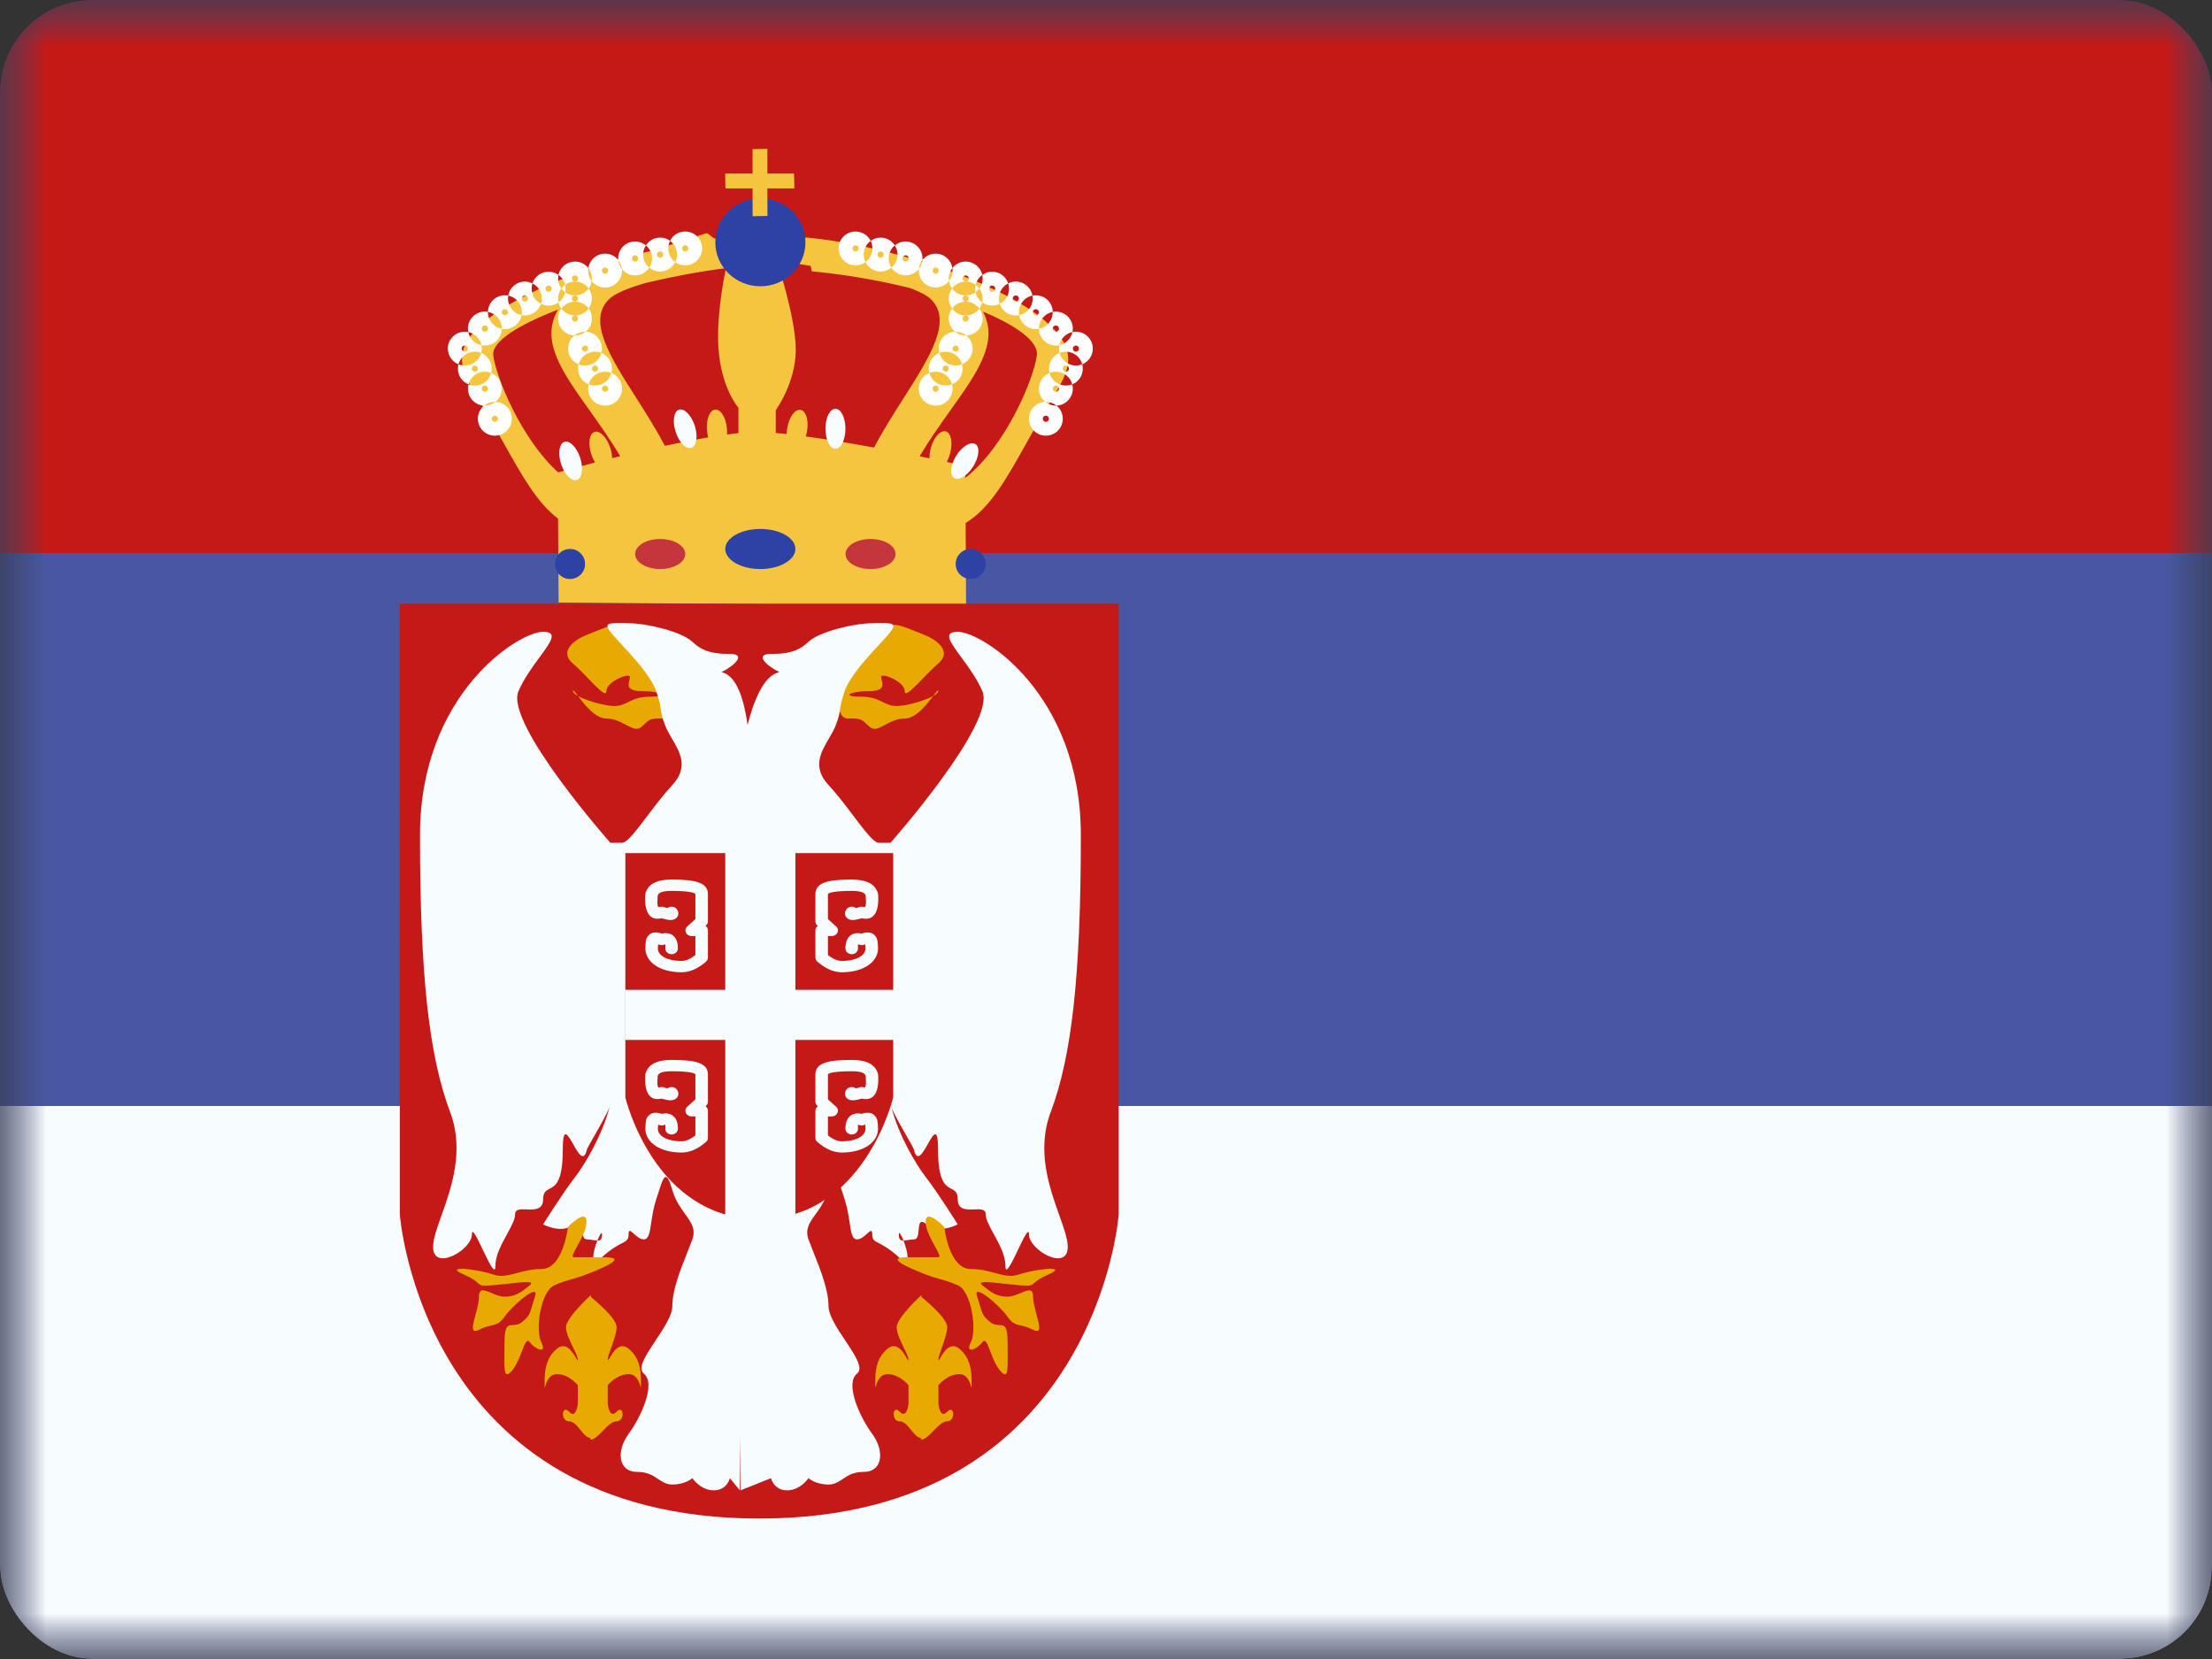
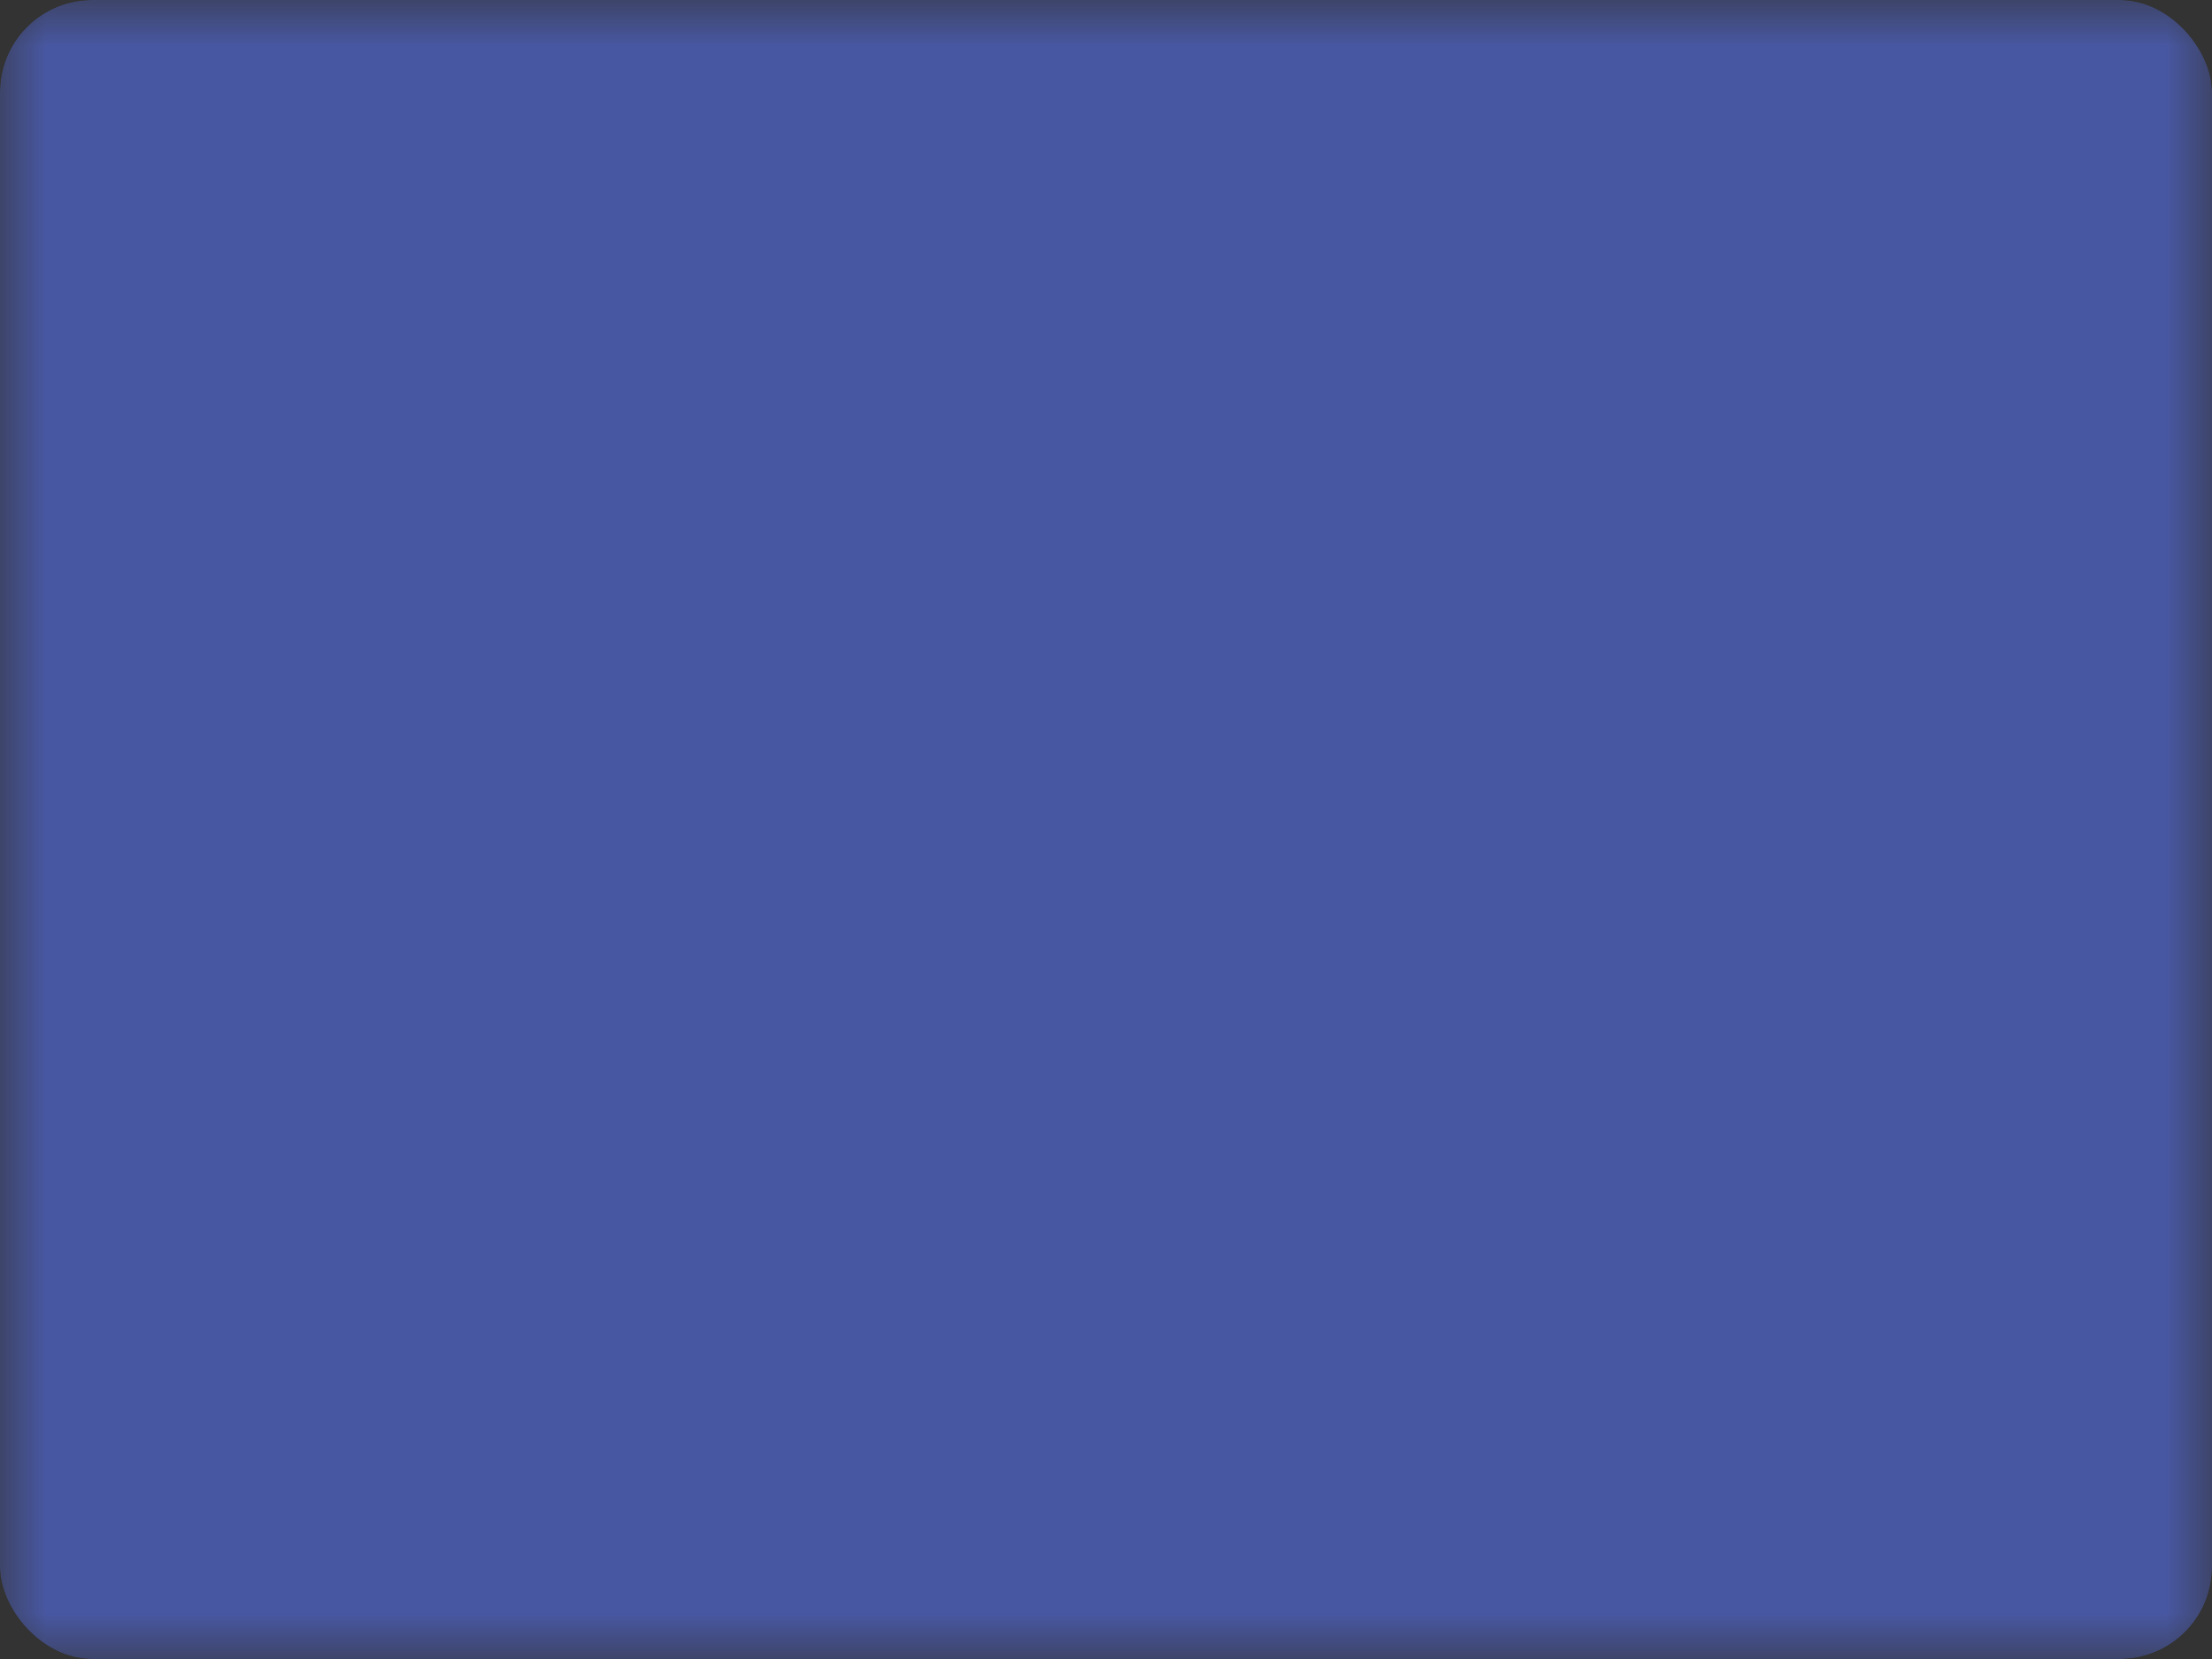
<svg xmlns="http://www.w3.org/2000/svg" width="24" height="18" viewBox="0 0 24 18" fill="none">
  <rect x="0" y="0" width="24" height="18" fill="#333333" stroke="none" />
  <g clip-path="url(#clip0_1231_1068)">
    <mask id="mask0_1231_1068" style="mask-type:luminance" maskUnits="userSpaceOnUse" x="0" y="0" width="24" height="18">
      <rect width="24" height="18" fill="white" />
    </mask>
    <g mask="url(#mask0_1231_1068)">
      <path fill-rule="evenodd" clip-rule="evenodd" d="M0 0V18H24V0H0Z" fill="#4857A1" />
      <mask id="mask1_1231_1068" style="mask-type:luminance" maskUnits="userSpaceOnUse" x="0" y="0" width="24" height="18">
-         <path fill-rule="evenodd" clip-rule="evenodd" d="M0 0V18H24V0H0Z" fill="white" />
-       </mask>
+         </mask>
      <g mask="url(#mask1_1231_1068)">
        <path fill-rule="evenodd" clip-rule="evenodd" d="M0 0V6H24V0H0Z" fill="#C51918" />
        <path fill-rule="evenodd" clip-rule="evenodd" d="M0 12V18H24V12H0Z" fill="#F7FCFF" />
-         <path fill-rule="evenodd" clip-rule="evenodd" d="M8.592 2.852L8.507 2.512C8.579 2.534 8.658 2.557 8.74 2.581L8.74 2.576C9.73 2.666 11.26 3.179 11.545 3.723C11.655 3.933 11.546 4.113 11.402 4.348C11.381 4.383 11.358 4.419 11.336 4.457C11.264 4.579 11.199 4.696 11.137 4.807C10.915 5.204 10.741 5.515 10.477 5.674L10.482 6.575L6.061 6.537L6.055 5.627C5.829 5.457 5.667 5.168 5.465 4.807C5.404 4.696 5.338 4.579 5.266 4.457C5.244 4.419 5.221 4.383 5.2 4.348C5.057 4.113 4.947 3.933 5.057 3.723C5.271 3.314 6.242 2.916 7.131 2.705C7.306 2.643 7.489 2.585 7.67 2.529L7.751 2.588C7.821 2.578 7.889 2.57 7.955 2.564L8.057 2.792H8.417C8.417 2.792 8.634 3.437 8.634 3.795C8.634 4.154 8.417 4.45 8.417 4.45V4.698C8.454 4.701 8.494 4.705 8.535 4.709C8.535 4.688 8.537 4.665 8.542 4.642C8.562 4.524 8.627 4.436 8.686 4.447C8.745 4.457 8.777 4.561 8.756 4.68C8.752 4.699 8.748 4.717 8.742 4.735C8.975 4.766 9.237 4.811 9.484 4.856C9.579 4.673 9.694 4.493 9.804 4.32C10.087 3.875 10.336 3.484 10.104 3.25C10.06 3.206 9.98 3.165 9.877 3.126C9.537 3.042 9.167 2.977 8.807 2.944L8.796 2.885C8.725 2.873 8.656 2.862 8.592 2.852ZM10.272 5.012C10.397 5.038 10.474 5.055 10.474 5.055L10.474 5.184C10.912 4.846 11.222 4.098 11.25 3.853C11.267 3.706 11.033 3.535 10.665 3.381C10.839 3.711 10.607 4.038 10.314 4.449L10.314 4.449C10.204 4.603 10.086 4.769 9.978 4.951L10.085 4.973C10.084 4.939 10.089 4.901 10.099 4.862C10.13 4.746 10.203 4.665 10.261 4.68C10.319 4.696 10.34 4.802 10.309 4.918C10.3 4.953 10.287 4.985 10.272 5.012ZM8.012 4.699V4.424C8.012 4.424 7.824 4.213 7.795 3.775C7.774 3.462 7.839 3.093 7.877 2.909C7.596 2.945 7.3 3 7.014 3.068C6.823 3.122 6.672 3.182 6.604 3.25C6.372 3.484 6.621 3.875 6.905 4.32C7.011 4.487 7.121 4.661 7.214 4.837C7.374 4.803 7.534 4.771 7.684 4.745C7.678 4.722 7.673 4.697 7.671 4.67C7.66 4.551 7.7 4.449 7.76 4.444C7.82 4.439 7.877 4.532 7.887 4.651C7.889 4.673 7.889 4.694 7.888 4.714C7.931 4.708 7.973 4.703 8.012 4.699ZM6.729 4.95C6.621 4.768 6.503 4.602 6.394 4.449C6.095 4.029 5.858 3.696 6.055 3.359C5.625 3.525 5.335 3.706 5.352 3.853C5.378 4.085 5.656 4.765 6.056 5.125C6.084 5.117 6.239 5.074 6.457 5.018C6.441 4.992 6.426 4.961 6.415 4.926C6.378 4.812 6.394 4.704 6.451 4.686C6.508 4.667 6.584 4.745 6.621 4.859C6.634 4.898 6.641 4.937 6.641 4.971L6.729 4.95Z" fill="#F6C540" />
+         <path fill-rule="evenodd" clip-rule="evenodd" d="M8.592 2.852L8.507 2.512C8.579 2.534 8.658 2.557 8.74 2.581L8.74 2.576C9.73 2.666 11.26 3.179 11.545 3.723C11.655 3.933 11.546 4.113 11.402 4.348C11.381 4.383 11.358 4.419 11.336 4.457C11.264 4.579 11.199 4.696 11.137 4.807C10.915 5.204 10.741 5.515 10.477 5.674L10.482 6.575L6.061 6.537L6.055 5.627C5.829 5.457 5.667 5.168 5.465 4.807C5.404 4.696 5.338 4.579 5.266 4.457C5.244 4.419 5.221 4.383 5.2 4.348C5.057 4.113 4.947 3.933 5.057 3.723C5.271 3.314 6.242 2.916 7.131 2.705C7.306 2.643 7.489 2.585 7.67 2.529L7.751 2.588C7.821 2.578 7.889 2.57 7.955 2.564L8.057 2.792H8.417C8.417 2.792 8.634 3.437 8.634 3.795C8.634 4.154 8.417 4.45 8.417 4.45V4.698C8.454 4.701 8.494 4.705 8.535 4.709C8.535 4.688 8.537 4.665 8.542 4.642C8.562 4.524 8.627 4.436 8.686 4.447C8.745 4.457 8.777 4.561 8.756 4.68C8.752 4.699 8.748 4.717 8.742 4.735C8.975 4.766 9.237 4.811 9.484 4.856C9.579 4.673 9.694 4.493 9.804 4.32C10.087 3.875 10.336 3.484 10.104 3.25C10.06 3.206 9.98 3.165 9.877 3.126C9.537 3.042 9.167 2.977 8.807 2.944L8.796 2.885C8.725 2.873 8.656 2.862 8.592 2.852ZM10.272 5.012L10.474 5.184C10.912 4.846 11.222 4.098 11.25 3.853C11.267 3.706 11.033 3.535 10.665 3.381C10.839 3.711 10.607 4.038 10.314 4.449L10.314 4.449C10.204 4.603 10.086 4.769 9.978 4.951L10.085 4.973C10.084 4.939 10.089 4.901 10.099 4.862C10.13 4.746 10.203 4.665 10.261 4.68C10.319 4.696 10.34 4.802 10.309 4.918C10.3 4.953 10.287 4.985 10.272 5.012ZM8.012 4.699V4.424C8.012 4.424 7.824 4.213 7.795 3.775C7.774 3.462 7.839 3.093 7.877 2.909C7.596 2.945 7.3 3 7.014 3.068C6.823 3.122 6.672 3.182 6.604 3.25C6.372 3.484 6.621 3.875 6.905 4.32C7.011 4.487 7.121 4.661 7.214 4.837C7.374 4.803 7.534 4.771 7.684 4.745C7.678 4.722 7.673 4.697 7.671 4.67C7.66 4.551 7.7 4.449 7.76 4.444C7.82 4.439 7.877 4.532 7.887 4.651C7.889 4.673 7.889 4.694 7.888 4.714C7.931 4.708 7.973 4.703 8.012 4.699ZM6.729 4.95C6.621 4.768 6.503 4.602 6.394 4.449C6.095 4.029 5.858 3.696 6.055 3.359C5.625 3.525 5.335 3.706 5.352 3.853C5.378 4.085 5.656 4.765 6.056 5.125C6.084 5.117 6.239 5.074 6.457 5.018C6.441 4.992 6.426 4.961 6.415 4.926C6.378 4.812 6.394 4.704 6.451 4.686C6.508 4.667 6.584 4.745 6.621 4.859C6.634 4.898 6.641 4.937 6.641 4.971L6.729 4.95Z" fill="#F6C540" />
        <path fill-rule="evenodd" clip-rule="evenodd" d="M8.739 2.629C8.739 2.893 8.52 3.106 8.25 3.106C7.98 3.106 7.761 2.893 7.761 2.629C7.761 2.366 7.98 2.152 8.25 2.152C8.52 2.152 8.739 2.366 8.739 2.629ZM8.25 6.174C8.46 6.174 8.63 6.076 8.63 5.956C8.63 5.836 8.46 5.739 8.25 5.739C8.04 5.739 7.869 5.836 7.869 5.956C7.869 6.076 8.04 6.174 8.25 6.174ZM6.348 6.119C6.348 6.209 6.275 6.282 6.185 6.282C6.094 6.282 6.021 6.209 6.021 6.119C6.021 6.029 6.094 5.956 6.185 5.956C6.275 5.956 6.348 6.029 6.348 6.119ZM10.695 6.119C10.695 6.209 10.622 6.282 10.532 6.282C10.442 6.282 10.369 6.209 10.369 6.119C10.369 6.029 10.442 5.956 10.532 5.956C10.622 5.956 10.695 6.029 10.695 6.119Z" fill="#2E42A5" />
        <path fill-rule="evenodd" clip-rule="evenodd" d="M7.435 6.011C7.435 6.101 7.313 6.174 7.163 6.174C7.013 6.174 6.891 6.101 6.891 6.011C6.891 5.921 7.013 5.848 7.163 5.848C7.313 5.848 7.435 5.921 7.435 6.011ZM9.717 6.011C9.717 6.101 9.596 6.174 9.445 6.174C9.295 6.174 9.174 6.101 9.174 6.011C9.174 5.921 9.295 5.848 9.445 5.848C9.596 5.848 9.717 5.921 9.717 6.011Z" fill="#C5363C" />
        <path fill-rule="evenodd" clip-rule="evenodd" d="M9.173 4.652C9.173 4.772 9.125 4.869 9.065 4.869C9.005 4.869 8.956 4.772 8.956 4.652C8.956 4.532 9.005 4.435 9.065 4.435C9.125 4.435 9.173 4.532 9.173 4.652ZM7.538 4.618C7.575 4.733 7.558 4.84 7.501 4.859C7.444 4.877 7.368 4.8 7.331 4.686C7.294 4.571 7.31 4.464 7.367 4.445C7.424 4.427 7.5 4.504 7.538 4.618ZM6.259 5.208C6.316 5.189 6.332 5.082 6.295 4.967C6.258 4.853 6.182 4.776 6.124 4.794C6.067 4.813 6.051 4.92 6.088 5.035C6.125 5.149 6.202 5.226 6.259 5.208ZM10.56 5.06C10.496 5.162 10.403 5.219 10.352 5.187C10.302 5.155 10.312 5.047 10.375 4.945C10.439 4.843 10.532 4.786 10.583 4.818C10.634 4.85 10.623 4.958 10.56 5.06Z" fill="#F7FCFF" />
        <path fill-rule="evenodd" clip-rule="evenodd" d="M7.326 2.844C7.357 2.866 7.394 2.879 7.434 2.879C7.536 2.879 7.618 2.797 7.618 2.695C7.618 2.594 7.536 2.512 7.434 2.512C7.362 2.512 7.3 2.553 7.27 2.613C7.24 2.591 7.202 2.578 7.162 2.578C7.097 2.578 7.04 2.612 7.008 2.662C6.976 2.636 6.935 2.62 6.891 2.62C6.789 2.62 6.707 2.703 6.707 2.804C6.707 2.81 6.707 2.815 6.708 2.821C6.674 2.779 6.623 2.752 6.565 2.752C6.473 2.752 6.397 2.82 6.383 2.908C6.35 2.865 6.297 2.838 6.239 2.838C6.151 2.838 6.077 2.9 6.059 2.983C6.029 2.961 5.992 2.948 5.952 2.948C5.871 2.948 5.801 3.001 5.777 3.075C5.753 3.062 5.725 3.055 5.695 3.055C5.605 3.055 5.529 3.121 5.514 3.207C5.503 3.205 5.49 3.204 5.478 3.204C5.377 3.204 5.296 3.284 5.294 3.384C5.283 3.382 5.272 3.381 5.26 3.381C5.159 3.381 5.077 3.464 5.077 3.565C5.077 3.578 5.078 3.59 5.081 3.603C5.068 3.6 5.056 3.599 5.043 3.599C4.942 3.599 4.859 3.681 4.859 3.782C4.859 3.859 4.907 3.925 4.974 3.953C4.97 3.968 4.968 3.983 4.968 4C4.968 4.077 5.016 4.143 5.083 4.17C5.079 4.185 5.077 4.201 5.077 4.217C5.077 4.316 5.155 4.397 5.253 4.401C5.212 4.434 5.185 4.486 5.185 4.543C5.185 4.645 5.268 4.727 5.369 4.727C5.471 4.727 5.553 4.645 5.553 4.543C5.553 4.444 5.474 4.363 5.376 4.36C5.418 4.326 5.444 4.275 5.444 4.217C5.444 4.14 5.397 4.074 5.329 4.047C5.333 4.032 5.335 4.016 5.335 4C5.335 3.923 5.288 3.857 5.221 3.829C5.225 3.814 5.227 3.799 5.227 3.782C5.227 3.77 5.225 3.757 5.223 3.745C5.235 3.747 5.248 3.749 5.26 3.749C5.361 3.749 5.443 3.668 5.444 3.568C5.455 3.57 5.466 3.571 5.478 3.571C5.568 3.571 5.644 3.505 5.659 3.419C5.671 3.421 5.683 3.423 5.695 3.423C5.777 3.423 5.846 3.37 5.87 3.296C5.895 3.309 5.922 3.316 5.952 3.316C5.992 3.316 6.03 3.303 6.06 3.281C6.066 3.305 6.076 3.328 6.091 3.348C6.068 3.378 6.055 3.416 6.055 3.456C6.055 3.555 6.133 3.636 6.232 3.64C6.19 3.674 6.164 3.725 6.164 3.782C6.164 3.859 6.211 3.925 6.279 3.953C6.275 3.968 6.272 3.983 6.272 4C6.272 4.077 6.32 4.143 6.387 4.17C6.383 4.185 6.381 4.201 6.381 4.217C6.381 4.319 6.463 4.401 6.565 4.401C6.666 4.401 6.749 4.319 6.749 4.217C6.749 4.14 6.701 4.074 6.634 4.047C6.638 4.032 6.64 4.016 6.64 4C6.64 3.923 6.592 3.857 6.525 3.829C6.529 3.814 6.531 3.799 6.531 3.782C6.531 3.683 6.453 3.603 6.355 3.599C6.396 3.565 6.422 3.514 6.422 3.456C6.422 3.416 6.409 3.378 6.387 3.348C6.409 3.317 6.422 3.28 6.422 3.239C6.422 3.198 6.409 3.161 6.387 3.13C6.404 3.107 6.416 3.079 6.42 3.049C6.454 3.092 6.506 3.12 6.565 3.12C6.666 3.12 6.749 3.037 6.749 2.936C6.749 2.93 6.748 2.925 6.748 2.919C6.781 2.961 6.833 2.988 6.891 2.988C6.956 2.988 7.013 2.954 7.045 2.904C7.077 2.93 7.118 2.946 7.162 2.946C7.234 2.946 7.296 2.904 7.326 2.844ZM6.239 3.205C6.3 3.205 6.353 3.176 6.387 3.13C6.353 3.085 6.3 3.055 6.239 3.055C6.198 3.055 6.161 3.068 6.131 3.09C6.121 3.046 6.095 3.008 6.059 2.983C6.056 2.995 6.055 3.008 6.055 3.022C6.055 3.062 6.068 3.1 6.091 3.13C6.068 3.161 6.055 3.198 6.055 3.239C6.055 3.253 6.057 3.267 6.06 3.281C6.096 3.255 6.122 3.216 6.132 3.171C6.162 3.192 6.199 3.205 6.239 3.205ZM6.239 3.205C6.22 3.205 6.205 3.22 6.205 3.239C6.205 3.257 6.22 3.273 6.239 3.273C6.257 3.273 6.272 3.257 6.272 3.239C6.272 3.22 6.257 3.205 6.239 3.205ZM6.132 3.171C6.116 3.159 6.102 3.146 6.091 3.13C6.102 3.115 6.115 3.101 6.131 3.09C6.134 3.104 6.136 3.118 6.136 3.132C6.136 3.145 6.134 3.158 6.132 3.171ZM6.634 4.047C6.612 4.038 6.589 4.033 6.565 4.033C6.48 4.033 6.408 4.091 6.387 4.17C6.408 4.179 6.432 4.183 6.456 4.183C6.541 4.183 6.613 4.125 6.634 4.047ZM6.525 3.829C6.504 3.821 6.48 3.816 6.456 3.816C6.371 3.816 6.299 3.874 6.279 3.953C6.3 3.961 6.323 3.966 6.347 3.966C6.433 3.966 6.504 3.908 6.525 3.829ZM6.355 3.599L6.347 3.599C6.303 3.599 6.263 3.614 6.232 3.64L6.239 3.64C6.283 3.64 6.323 3.625 6.355 3.599ZM6.387 3.348C6.353 3.302 6.3 3.273 6.239 3.273C6.178 3.273 6.124 3.302 6.091 3.348C6.124 3.393 6.178 3.423 6.239 3.423C6.3 3.423 6.353 3.393 6.387 3.348ZM5.376 4.36L5.369 4.36C5.325 4.36 5.285 4.375 5.253 4.401L5.26 4.401C5.304 4.401 5.345 4.385 5.376 4.36ZM5.329 4.047C5.309 4.125 5.237 4.183 5.152 4.183C5.127 4.183 5.104 4.179 5.083 4.17C5.104 4.091 5.175 4.033 5.26 4.033C5.285 4.033 5.308 4.038 5.329 4.047ZM5.221 3.829C5.2 3.908 5.128 3.966 5.043 3.966C5.019 3.966 4.995 3.961 4.974 3.953C4.995 3.874 5.067 3.816 5.152 3.816C5.176 3.816 5.199 3.821 5.221 3.829ZM5.081 3.603C5.095 3.674 5.152 3.73 5.223 3.745C5.208 3.674 5.152 3.617 5.081 3.603ZM5.444 3.568C5.359 3.552 5.294 3.477 5.294 3.387L5.294 3.384C5.38 3.4 5.444 3.475 5.444 3.565L5.444 3.568ZM5.659 3.419C5.575 3.402 5.512 3.328 5.512 3.239C5.512 3.228 5.512 3.217 5.514 3.207C5.598 3.224 5.662 3.298 5.662 3.387C5.662 3.398 5.661 3.409 5.659 3.419ZM5.87 3.296C5.81 3.266 5.768 3.204 5.768 3.132C5.768 3.112 5.771 3.093 5.777 3.075C5.838 3.105 5.879 3.167 5.879 3.239C5.879 3.259 5.876 3.278 5.87 3.296ZM6.42 3.049C6.396 3.018 6.381 2.979 6.381 2.936C6.381 2.927 6.382 2.917 6.383 2.908C6.408 2.939 6.422 2.979 6.422 3.022C6.422 3.031 6.422 3.04 6.42 3.049ZM6.708 2.821C6.711 2.858 6.726 2.892 6.748 2.919C6.744 2.882 6.73 2.848 6.708 2.821ZM7.045 2.904C7.004 2.87 6.978 2.819 6.978 2.762C6.978 2.725 6.989 2.691 7.008 2.662C7.049 2.696 7.075 2.747 7.075 2.804C7.075 2.841 7.064 2.875 7.045 2.904ZM7.326 2.844C7.28 2.811 7.251 2.756 7.251 2.695C7.251 2.666 7.258 2.638 7.27 2.613C7.316 2.647 7.346 2.701 7.346 2.762C7.346 2.791 7.339 2.819 7.326 2.844ZM5.478 3.421C5.496 3.421 5.512 3.406 5.512 3.387C5.512 3.369 5.496 3.354 5.478 3.354C5.459 3.354 5.444 3.369 5.444 3.387C5.444 3.406 5.459 3.421 5.478 3.421ZM5.26 3.599C5.279 3.599 5.294 3.584 5.294 3.565C5.294 3.546 5.279 3.531 5.26 3.531C5.242 3.531 5.227 3.546 5.227 3.565C5.227 3.584 5.242 3.599 5.26 3.599ZM5.043 3.816C5.062 3.816 5.077 3.801 5.077 3.782C5.077 3.764 5.062 3.749 5.043 3.749C5.024 3.749 5.009 3.764 5.009 3.782C5.009 3.801 5.024 3.816 5.043 3.816ZM5.152 4.033C5.17 4.033 5.185 4.018 5.185 4C5.185 3.981 5.17 3.966 5.152 3.966C5.133 3.966 5.118 3.981 5.118 4C5.118 4.018 5.133 4.033 5.152 4.033ZM5.26 4.251C5.279 4.251 5.294 4.236 5.294 4.217C5.294 4.199 5.279 4.183 5.26 4.183C5.242 4.183 5.227 4.199 5.227 4.217C5.227 4.236 5.242 4.251 5.26 4.251ZM5.403 4.543C5.403 4.562 5.388 4.577 5.369 4.577C5.351 4.577 5.335 4.562 5.335 4.543C5.335 4.525 5.351 4.51 5.369 4.51C5.388 4.51 5.403 4.525 5.403 4.543ZM5.695 3.273C5.714 3.273 5.729 3.257 5.729 3.239C5.729 3.22 5.714 3.205 5.695 3.205C5.677 3.205 5.662 3.22 5.662 3.239C5.662 3.257 5.677 3.273 5.695 3.273ZM5.952 3.166C5.971 3.166 5.986 3.151 5.986 3.132C5.986 3.113 5.971 3.098 5.952 3.098C5.933 3.098 5.918 3.113 5.918 3.132C5.918 3.151 5.933 3.166 5.952 3.166ZM6.239 3.055C6.257 3.055 6.272 3.04 6.272 3.022C6.272 3.003 6.257 2.988 6.239 2.988C6.22 2.988 6.205 3.003 6.205 3.022C6.205 3.04 6.22 3.055 6.239 3.055ZM6.565 2.97C6.583 2.97 6.599 2.955 6.599 2.936C6.599 2.917 6.583 2.902 6.565 2.902C6.546 2.902 6.531 2.917 6.531 2.936C6.531 2.955 6.546 2.97 6.565 2.97ZM6.891 2.838C6.91 2.838 6.925 2.823 6.925 2.804C6.925 2.785 6.91 2.77 6.891 2.77C6.872 2.77 6.857 2.785 6.857 2.804C6.857 2.823 6.872 2.838 6.891 2.838ZM7.162 2.796C7.181 2.796 7.196 2.781 7.196 2.762C7.196 2.743 7.181 2.728 7.162 2.728C7.143 2.728 7.128 2.743 7.128 2.762C7.128 2.781 7.143 2.796 7.162 2.796ZM7.434 2.729C7.453 2.729 7.468 2.714 7.468 2.695C7.468 2.677 7.453 2.662 7.434 2.662C7.416 2.662 7.401 2.677 7.401 2.695C7.401 2.714 7.416 2.729 7.434 2.729ZM6.239 3.49C6.257 3.49 6.272 3.475 6.272 3.456C6.272 3.438 6.257 3.423 6.239 3.423C6.22 3.423 6.205 3.438 6.205 3.456C6.205 3.475 6.22 3.49 6.239 3.49ZM6.347 3.816C6.366 3.816 6.381 3.801 6.381 3.782C6.381 3.764 6.366 3.749 6.347 3.749C6.329 3.749 6.314 3.764 6.314 3.782C6.314 3.801 6.329 3.816 6.347 3.816ZM6.456 4.033C6.475 4.033 6.49 4.018 6.49 4C6.49 3.981 6.475 3.966 6.456 3.966C6.438 3.966 6.422 3.981 6.422 4C6.422 4.018 6.438 4.033 6.456 4.033ZM6.565 4.251C6.583 4.251 6.599 4.236 6.599 4.217C6.599 4.199 6.583 4.183 6.565 4.183C6.546 4.183 6.531 4.199 6.531 4.217C6.531 4.236 6.546 4.251 6.565 4.251ZM11.347 4.577C11.366 4.577 11.381 4.562 11.381 4.543C11.381 4.525 11.366 4.51 11.347 4.51C11.329 4.51 11.314 4.525 11.314 4.543C11.314 4.562 11.329 4.577 11.347 4.577ZM11.164 4.543C11.164 4.645 11.246 4.727 11.347 4.727C11.449 4.727 11.531 4.645 11.531 4.543C11.531 4.486 11.505 4.434 11.463 4.401C11.561 4.397 11.64 4.316 11.64 4.217C11.64 4.201 11.638 4.185 11.634 4.17C11.701 4.143 11.748 4.077 11.748 4C11.748 3.983 11.746 3.968 11.742 3.953C11.81 3.925 11.857 3.859 11.857 3.782C11.857 3.681 11.775 3.599 11.674 3.599C11.661 3.599 11.648 3.6 11.636 3.603C11.639 3.59 11.64 3.578 11.64 3.565C11.64 3.464 11.558 3.381 11.456 3.381C11.445 3.381 11.433 3.382 11.422 3.384C11.421 3.284 11.339 3.204 11.239 3.204C11.226 3.204 11.214 3.205 11.202 3.207C11.187 3.121 11.112 3.055 11.021 3.055C10.992 3.055 10.964 3.062 10.939 3.075C10.915 3.001 10.846 2.948 10.765 2.948C10.725 2.948 10.688 2.961 10.658 2.983C10.64 2.9 10.566 2.838 10.478 2.838C10.419 2.838 10.367 2.865 10.333 2.908C10.32 2.82 10.244 2.752 10.152 2.752C10.094 2.752 10.042 2.779 10.009 2.821C10.009 2.815 10.009 2.81 10.009 2.804C10.009 2.703 9.927 2.62 9.826 2.62C9.781 2.62 9.741 2.636 9.709 2.662C9.676 2.612 9.619 2.578 9.555 2.578C9.514 2.578 9.477 2.591 9.447 2.613C9.416 2.553 9.354 2.512 9.282 2.512C9.181 2.512 9.099 2.594 9.099 2.695C9.099 2.797 9.181 2.879 9.282 2.879C9.323 2.879 9.36 2.866 9.39 2.844C9.42 2.904 9.483 2.946 9.555 2.946C9.599 2.946 9.64 2.93 9.671 2.904C9.704 2.954 9.761 2.988 9.826 2.988C9.884 2.988 9.935 2.961 9.969 2.919C9.968 2.925 9.968 2.93 9.968 2.936C9.968 3.037 10.05 3.12 10.152 3.12C10.21 3.12 10.263 3.092 10.296 3.049C10.301 3.079 10.313 3.107 10.33 3.13C10.307 3.161 10.294 3.198 10.294 3.239C10.294 3.28 10.307 3.317 10.33 3.348C10.307 3.378 10.294 3.416 10.294 3.456C10.294 3.514 10.321 3.565 10.362 3.599C10.264 3.603 10.185 3.683 10.185 3.782C10.185 3.799 10.188 3.814 10.191 3.829C10.124 3.857 10.077 3.923 10.077 4C10.077 4.016 10.079 4.032 10.083 4.047C10.015 4.074 9.968 4.14 9.968 4.217C9.968 4.319 10.05 4.401 10.152 4.401C10.253 4.401 10.335 4.319 10.335 4.217C10.335 4.201 10.333 4.185 10.329 4.17C10.397 4.143 10.444 4.077 10.444 4C10.444 3.983 10.442 3.968 10.438 3.953C10.505 3.925 10.553 3.859 10.553 3.782C10.553 3.725 10.526 3.674 10.485 3.64C10.583 3.636 10.662 3.555 10.662 3.456C10.662 3.416 10.648 3.378 10.626 3.348C10.64 3.328 10.651 3.305 10.657 3.281C10.687 3.303 10.724 3.316 10.765 3.316C10.794 3.316 10.822 3.309 10.847 3.296C10.871 3.37 10.94 3.423 11.021 3.423C11.034 3.423 11.046 3.421 11.058 3.419C11.073 3.505 11.148 3.571 11.239 3.571C11.25 3.571 11.261 3.57 11.272 3.568C11.274 3.668 11.356 3.749 11.456 3.749C11.469 3.749 11.482 3.747 11.494 3.745C11.491 3.757 11.49 3.77 11.49 3.782C11.49 3.799 11.492 3.814 11.496 3.829C11.429 3.857 11.381 3.923 11.381 4C11.381 4.016 11.383 4.032 11.387 4.047C11.32 4.074 11.272 4.14 11.272 4.217C11.272 4.275 11.299 4.326 11.34 4.36C11.242 4.363 11.164 4.444 11.164 4.543ZM10.585 3.171C10.595 3.216 10.621 3.255 10.657 3.281C10.66 3.267 10.662 3.253 10.662 3.239C10.662 3.198 10.648 3.161 10.626 3.13C10.648 3.1 10.662 3.062 10.662 3.022C10.662 3.008 10.66 2.995 10.658 2.983C10.622 3.008 10.596 3.046 10.586 3.09C10.555 3.068 10.518 3.055 10.478 3.055C10.417 3.055 10.363 3.085 10.33 3.13C10.363 3.176 10.417 3.205 10.478 3.205C10.459 3.205 10.444 3.22 10.444 3.239C10.444 3.257 10.459 3.273 10.478 3.273C10.496 3.273 10.511 3.257 10.511 3.239C10.511 3.22 10.496 3.205 10.478 3.205C10.518 3.205 10.555 3.192 10.585 3.171ZM10.585 3.171C10.601 3.159 10.614 3.146 10.626 3.13C10.615 3.115 10.601 3.101 10.586 3.09C10.583 3.104 10.581 3.118 10.581 3.132C10.581 3.145 10.582 3.158 10.585 3.171ZM10.329 4.17C10.309 4.091 10.237 4.033 10.152 4.033C10.127 4.033 10.104 4.038 10.083 4.047C10.104 4.125 10.175 4.183 10.261 4.183C10.285 4.183 10.308 4.179 10.329 4.17ZM10.438 3.953C10.417 3.874 10.346 3.816 10.261 3.816C10.236 3.816 10.213 3.821 10.191 3.829C10.212 3.908 10.284 3.966 10.369 3.966C10.393 3.966 10.417 3.961 10.438 3.953ZM10.485 3.64C10.453 3.614 10.413 3.599 10.369 3.599L10.362 3.599C10.394 3.625 10.434 3.64 10.478 3.64L10.485 3.64ZM10.626 3.348C10.592 3.302 10.539 3.273 10.478 3.273C10.417 3.273 10.363 3.302 10.33 3.348C10.363 3.393 10.417 3.423 10.478 3.423C10.539 3.423 10.592 3.393 10.626 3.348ZM9.39 2.844C9.436 2.811 9.466 2.756 9.466 2.695C9.466 2.666 9.459 2.638 9.447 2.613C9.401 2.647 9.371 2.701 9.371 2.762C9.371 2.791 9.378 2.819 9.39 2.844ZM9.671 2.904C9.712 2.87 9.738 2.819 9.738 2.762C9.738 2.725 9.727 2.691 9.709 2.662C9.668 2.696 9.642 2.747 9.642 2.804C9.642 2.841 9.653 2.875 9.671 2.904ZM10.009 2.821C10.005 2.858 9.991 2.892 9.969 2.919C9.972 2.882 9.987 2.848 10.009 2.821ZM10.296 3.049C10.321 3.018 10.335 2.979 10.335 2.936C10.335 2.927 10.335 2.917 10.333 2.908C10.309 2.939 10.294 2.979 10.294 3.022C10.294 3.031 10.295 3.04 10.296 3.049ZM10.847 3.296C10.907 3.266 10.948 3.204 10.948 3.132C10.948 3.112 10.945 3.093 10.939 3.075C10.879 3.105 10.838 3.167 10.838 3.239C10.838 3.259 10.841 3.278 10.847 3.296ZM11.058 3.419C11.142 3.402 11.205 3.328 11.205 3.239C11.205 3.228 11.204 3.217 11.202 3.207C11.118 3.224 11.055 3.298 11.055 3.387C11.055 3.398 11.056 3.409 11.058 3.419ZM11.494 3.745C11.565 3.73 11.621 3.674 11.636 3.603C11.565 3.617 11.508 3.674 11.494 3.745ZM11.422 3.384L11.422 3.387C11.422 3.477 11.358 3.552 11.272 3.568L11.272 3.565C11.272 3.475 11.337 3.4 11.422 3.384ZM11.496 3.829C11.517 3.821 11.54 3.816 11.565 3.816C11.65 3.816 11.722 3.874 11.742 3.953C11.721 3.961 11.698 3.966 11.674 3.966C11.588 3.966 11.517 3.908 11.496 3.829ZM11.387 4.047C11.409 4.038 11.432 4.033 11.456 4.033C11.541 4.033 11.613 4.091 11.634 4.17C11.612 4.179 11.589 4.183 11.565 4.183C11.48 4.183 11.408 4.125 11.387 4.047ZM11.456 4.401C11.412 4.401 11.372 4.385 11.34 4.36L11.347 4.36C11.391 4.36 11.432 4.375 11.463 4.401L11.456 4.401ZM11.456 4.251C11.475 4.251 11.49 4.236 11.49 4.217C11.49 4.199 11.475 4.183 11.456 4.183C11.438 4.183 11.422 4.199 11.422 4.217C11.422 4.236 11.438 4.251 11.456 4.251ZM11.565 4.033C11.583 4.033 11.598 4.018 11.598 4C11.598 3.981 11.583 3.966 11.565 3.966C11.546 3.966 11.531 3.981 11.531 4C11.531 4.018 11.546 4.033 11.565 4.033ZM11.674 3.816C11.692 3.816 11.707 3.801 11.707 3.782C11.707 3.764 11.692 3.749 11.674 3.749C11.655 3.749 11.64 3.764 11.64 3.782C11.64 3.801 11.655 3.816 11.674 3.816ZM11.456 3.599C11.475 3.599 11.49 3.584 11.49 3.565C11.49 3.546 11.475 3.531 11.456 3.531C11.438 3.531 11.422 3.546 11.422 3.565C11.422 3.584 11.438 3.599 11.456 3.599ZM11.239 3.421C11.257 3.421 11.272 3.406 11.272 3.387C11.272 3.369 11.257 3.354 11.239 3.354C11.22 3.354 11.205 3.369 11.205 3.387C11.205 3.406 11.22 3.421 11.239 3.421ZM11.021 3.273C11.04 3.273 11.055 3.257 11.055 3.239C11.055 3.22 11.04 3.205 11.021 3.205C11.003 3.205 10.988 3.22 10.988 3.239C10.988 3.257 11.003 3.273 11.021 3.273ZM10.765 3.166C10.783 3.166 10.798 3.151 10.798 3.132C10.798 3.113 10.783 3.098 10.765 3.098C10.746 3.098 10.731 3.113 10.731 3.132C10.731 3.151 10.746 3.166 10.765 3.166ZM10.478 3.055C10.496 3.055 10.511 3.04 10.511 3.022C10.511 3.003 10.496 2.988 10.478 2.988C10.459 2.988 10.444 3.003 10.444 3.022C10.444 3.04 10.459 3.055 10.478 3.055ZM10.152 2.97C10.17 2.97 10.185 2.955 10.185 2.936C10.185 2.917 10.17 2.902 10.152 2.902C10.133 2.902 10.118 2.917 10.118 2.936C10.118 2.955 10.133 2.97 10.152 2.97ZM9.826 2.838C9.844 2.838 9.859 2.823 9.859 2.804C9.859 2.785 9.844 2.77 9.826 2.77C9.807 2.77 9.792 2.785 9.792 2.804C9.792 2.823 9.807 2.838 9.826 2.838ZM9.555 2.796C9.573 2.796 9.588 2.781 9.588 2.762C9.588 2.743 9.573 2.728 9.555 2.728C9.536 2.728 9.521 2.743 9.521 2.762C9.521 2.781 9.536 2.796 9.555 2.796ZM9.282 2.729C9.301 2.729 9.316 2.714 9.316 2.695C9.316 2.677 9.301 2.662 9.282 2.662C9.264 2.662 9.249 2.677 9.249 2.695C9.249 2.714 9.264 2.729 9.282 2.729ZM10.478 3.49C10.496 3.49 10.511 3.475 10.511 3.456C10.511 3.438 10.496 3.423 10.478 3.423C10.459 3.423 10.444 3.438 10.444 3.456C10.444 3.475 10.459 3.49 10.478 3.49ZM10.369 3.816C10.388 3.816 10.403 3.801 10.403 3.782C10.403 3.764 10.388 3.749 10.369 3.749C10.351 3.749 10.335 3.764 10.335 3.782C10.335 3.801 10.351 3.816 10.369 3.816ZM10.261 4.033C10.279 4.033 10.294 4.018 10.294 4C10.294 3.981 10.279 3.966 10.261 3.966C10.242 3.966 10.227 3.981 10.227 4C10.227 4.018 10.242 4.033 10.261 4.033ZM10.152 4.251C10.17 4.251 10.185 4.236 10.185 4.217C10.185 4.199 10.17 4.183 10.152 4.183C10.133 4.183 10.118 4.199 10.118 4.217C10.118 4.236 10.133 4.251 10.152 4.251Z" fill="white" />
        <path fill-rule="evenodd" clip-rule="evenodd" d="M8.326 1.615L8.165 1.618L8.165 1.883L7.868 1.883L7.871 2.044L8.165 2.044L8.166 2.346L8.327 2.343L8.326 2.044L8.619 2.044L8.615 1.883L8.326 1.883L8.326 1.615Z" fill="#F6C540" />
        <path fill-rule="evenodd" clip-rule="evenodd" d="M4.338 6.55H12.138V13.175C12.138 13.175 11.902 16.476 8.238 16.476C4.574 16.476 4.338 13.175 4.338 13.175V6.55Z" fill="#C51918" />
-         <path fill-rule="evenodd" clip-rule="evenodd" d="M6.693 6.78C6.621 6.78 6.511 6.831 6.365 6.889C6.219 6.947 6.066 7.073 6.216 7.199C6.365 7.325 6.579 7.601 6.579 7.498C6.579 7.394 6.835 7.294 6.835 7.344C6.835 7.394 6.756 7.498 6.964 7.498C7.172 7.498 7.279 7.559 7.057 7.559C6.835 7.559 6.811 7.66 6.667 7.66C6.523 7.66 6.216 7.558 6.216 7.498C6.216 7.437 6.394 7.796 6.579 7.796C6.765 7.796 6.871 7.97 6.964 7.883C7.057 7.796 7.046 7.796 7.196 7.796C7.347 7.796 7.292 7.443 7.292 7.443C7.292 7.443 6.764 6.78 6.693 6.78Z" fill="#E8AA00" />
        <path fill-rule="evenodd" clip-rule="evenodd" d="M9.703 6.78C9.774 6.78 9.884 6.831 10.03 6.889C10.176 6.947 10.329 7.073 10.18 7.199C10.03 7.325 9.816 7.601 9.816 7.498C9.816 7.394 9.56 7.294 9.56 7.344C9.56 7.394 9.639 7.498 9.432 7.498C9.224 7.498 9.117 7.559 9.339 7.559C9.56 7.559 9.584 7.66 9.728 7.66C9.873 7.66 10.18 7.558 10.18 7.498C10.18 7.437 10.002 7.796 9.816 7.796C9.63 7.796 9.525 7.97 9.432 7.883C9.339 7.796 9.35 7.796 9.199 7.796C9.049 7.796 9.104 7.443 9.104 7.443C9.104 7.443 9.631 6.78 9.703 6.78Z" fill="#E8AA00" />
        <path fill-rule="evenodd" clip-rule="evenodd" d="M5.625 7.5C5.476 7.849 6.622 9.144 6.622 9.144H6.75C6.804 9.144 6.904 9.011 7.025 8.851C7.108 8.741 7.201 8.619 7.295 8.517C7.473 8.325 7.379 8.164 7.291 8.014C7.264 7.968 7.238 7.923 7.22 7.879C7.182 7.782 7.176 7.744 7.17 7.7C7.164 7.657 7.158 7.61 7.12 7.5C7.065 7.339 6.872 7.131 6.739 6.987C6.687 6.931 6.644 6.885 6.622 6.855C6.55 6.759 6.604 6.76 6.754 6.761C6.774 6.761 6.796 6.762 6.82 6.762C7.019 6.762 7.399 6.855 7.512 6.963C7.625 7.072 7.744 7.095 7.919 7.095C8.094 7.095 7.986 7.213 7.827 7.293C7.998 7.325 8.076 7.611 8.111 7.865C8.176 7.611 8.286 7.325 8.457 7.293C8.298 7.213 8.19 7.095 8.365 7.095C8.54 7.095 8.659 7.072 8.772 6.963C8.886 6.855 9.265 6.762 9.464 6.762C9.488 6.762 9.51 6.761 9.53 6.761C9.68 6.76 9.734 6.759 9.662 6.855C9.64 6.885 9.597 6.931 9.545 6.987C9.412 7.131 9.219 7.339 9.164 7.5C9.127 7.61 9.12 7.657 9.114 7.7C9.108 7.744 9.102 7.782 9.064 7.879C9.046 7.923 9.02 7.968 8.993 8.014C8.905 8.164 8.811 8.325 8.989 8.517C9.083 8.619 9.176 8.741 9.259 8.851C9.38 9.011 9.48 9.144 9.534 9.144H9.662C9.662 9.144 10.808 7.849 10.659 7.5C10.601 7.365 10.508 7.238 10.431 7.133C10.308 6.966 10.226 6.855 10.391 6.855C10.659 6.855 11.727 7.532 11.727 9.06C11.727 10.588 11.629 11.457 11.4 12.066C11.243 12.481 11.386 12.885 11.493 13.185C11.543 13.325 11.585 13.443 11.585 13.529C11.585 13.801 11.164 13.563 11.164 13.393C11.164 13.312 11.106 13.432 11.046 13.559C10.979 13.698 10.909 13.845 10.909 13.736C10.909 13.62 10.842 13.498 10.783 13.391C10.736 13.306 10.695 13.23 10.695 13.174C10.695 13.117 10.636 13.119 10.57 13.122C10.486 13.125 10.391 13.128 10.391 13.012C10.391 12.934 10.36 12.919 10.323 12.899C10.261 12.867 10.178 12.825 10.178 12.475C10.178 12.215 10.126 12.307 10.067 12.413C10.012 12.51 9.95 12.618 9.917 12.475C9.914 12.461 9.879 12.4 9.837 12.326C9.775 12.218 9.696 12.08 9.671 12.01C9.668 11.998 9.665 11.987 9.662 11.976C9.662 11.984 9.665 11.995 9.671 12.01C9.749 12.315 9.936 12.634 10.055 12.786C10.178 12.943 10.391 13.284 10.391 13.284C10.391 13.284 10.192 13.395 10.055 13.284C9.978 13.222 9.973 13.28 9.967 13.344C9.963 13.394 9.958 13.447 9.917 13.447C9.892 13.447 9.868 13.451 9.846 13.455C9.83 13.458 9.816 13.46 9.803 13.461C9.779 13.398 9.752 13.355 9.752 13.393C9.752 13.449 9.772 13.462 9.803 13.461C9.849 13.578 9.891 13.765 9.752 13.64C9.654 13.551 9.584 13.514 9.539 13.49C9.485 13.463 9.464 13.451 9.464 13.393C9.464 13.335 9.442 13.354 9.408 13.385C9.379 13.412 9.341 13.447 9.299 13.447C9.245 13.447 9.234 13.373 9.218 13.264C9.207 13.191 9.194 13.103 9.164 13.012C9.157 12.991 9.151 12.971 9.145 12.951C9.085 12.764 9.057 12.677 8.989 12.913C8.957 13.023 8.901 13.102 8.852 13.17C8.785 13.262 8.732 13.336 8.772 13.447C8.788 13.491 8.807 13.54 8.828 13.592C8.9 13.773 8.989 13.994 8.989 14.168C8.989 14.272 9.083 14.413 9.172 14.546C9.276 14.702 9.372 14.846 9.299 14.903C9.164 15.011 9.327 15.373 9.464 15.558C9.6 15.744 9.578 15.97 9.371 15.97C9.258 15.97 9.196 16.011 9.141 16.049C9.095 16.079 9.053 16.107 8.989 16.107C8.847 16.107 8.772 16.038 8.772 16.038C8.772 16.038 8.685 16.17 8.54 16.17C8.395 16.17 8.365 16.038 8.365 16.038L8.035 16.17V15.592L8.027 16.17L7.919 16.038C7.919 16.038 7.889 16.17 7.744 16.17C7.599 16.17 7.512 16.038 7.512 16.038C7.512 16.038 7.437 16.107 7.295 16.107C7.231 16.107 7.189 16.079 7.143 16.049C7.088 16.011 7.026 15.97 6.913 15.97C6.707 15.97 6.684 15.744 6.82 15.558C6.957 15.373 7.12 15.011 6.985 14.903C6.912 14.846 7.009 14.702 7.112 14.546C7.201 14.413 7.295 14.272 7.295 14.168C7.295 13.994 7.384 13.773 7.456 13.592C7.477 13.54 7.496 13.491 7.512 13.447C7.552 13.336 7.499 13.262 7.432 13.17C7.383 13.102 7.327 13.023 7.295 12.913C7.227 12.677 7.199 12.764 7.14 12.951C7.133 12.971 7.127 12.991 7.12 13.012C7.09 13.103 7.077 13.191 7.066 13.264C7.05 13.373 7.039 13.447 6.985 13.447C6.944 13.447 6.905 13.412 6.876 13.385C6.842 13.354 6.82 13.335 6.82 13.393C6.82 13.451 6.799 13.463 6.746 13.49C6.7 13.514 6.63 13.551 6.532 13.64C6.394 13.765 6.435 13.578 6.481 13.461C6.512 13.462 6.532 13.449 6.532 13.393C6.532 13.355 6.506 13.398 6.481 13.461C6.468 13.46 6.454 13.458 6.438 13.455C6.417 13.451 6.392 13.447 6.367 13.447C6.326 13.447 6.321 13.394 6.317 13.344C6.311 13.28 6.306 13.222 6.229 13.284C6.092 13.395 5.893 13.284 5.893 13.284C5.893 13.284 6.106 12.943 6.229 12.786C6.348 12.634 6.535 12.315 6.614 12.01C6.619 11.995 6.622 11.984 6.622 11.976C6.619 11.987 6.616 11.998 6.614 12.01C6.588 12.08 6.509 12.218 6.447 12.326C6.405 12.4 6.37 12.461 6.367 12.475C6.334 12.618 6.272 12.51 6.218 12.413C6.158 12.307 6.106 12.215 6.106 12.475C6.106 12.825 6.024 12.867 5.961 12.899C5.924 12.919 5.893 12.934 5.893 13.012C5.893 13.128 5.798 13.125 5.714 13.122C5.648 13.119 5.589 13.117 5.589 13.174C5.589 13.23 5.548 13.306 5.501 13.391C5.442 13.498 5.375 13.62 5.375 13.736C5.375 13.845 5.305 13.698 5.238 13.559C5.178 13.432 5.12 13.312 5.12 13.393C5.12 13.563 4.699 13.801 4.699 13.529C4.699 13.443 4.741 13.325 4.791 13.185C4.898 12.885 5.041 12.481 4.884 12.066C4.655 11.457 4.557 10.588 4.557 9.06C4.557 7.532 5.625 6.855 5.893 6.855C6.058 6.855 5.976 6.966 5.853 7.133C5.776 7.238 5.683 7.365 5.625 7.5Z" fill="#F7FCFF" />
        <path fill-rule="evenodd" clip-rule="evenodd" d="M6.141 14.401C6.141 14.296 6.411 14.051 6.411 14.051V14.072C6.449 14.103 6.69 14.301 6.69 14.398C6.69 14.459 6.658 14.546 6.632 14.621C6.612 14.677 6.594 14.726 6.594 14.751C6.594 14.768 6.601 14.756 6.615 14.733C6.648 14.675 6.72 14.55 6.822 14.634C6.956 14.745 6.955 14.908 6.954 15.011C6.954 15.017 6.954 15.023 6.954 15.029C6.954 15.061 6.954 15.061 6.95 15.046C6.941 15.012 6.912 14.909 6.822 14.909C6.69 14.909 6.594 15.029 6.594 15.029V15.233C6.594 15.233 6.611 15.401 6.69 15.317C6.768 15.233 6.785 15.421 6.69 15.421C6.641 15.421 6.591 15.473 6.542 15.523C6.495 15.572 6.449 15.62 6.406 15.62V15.602C6.365 15.599 6.332 15.557 6.298 15.515C6.26 15.469 6.223 15.421 6.174 15.421C6.078 15.421 6.095 15.233 6.174 15.317C6.252 15.401 6.269 15.233 6.269 15.233V15.029C6.269 15.029 6.174 14.909 6.042 14.909C5.952 14.909 5.923 15.012 5.914 15.046C5.909 15.061 5.909 15.061 5.909 15.029C5.909 15.023 5.909 15.017 5.909 15.011C5.909 14.908 5.908 14.745 6.042 14.634C6.143 14.55 6.215 14.675 6.249 14.733C6.262 14.756 6.269 14.768 6.269 14.751C6.269 14.726 6.246 14.677 6.219 14.622C6.183 14.548 6.141 14.461 6.141 14.401Z" fill="#E8AA00" />
        <path fill-rule="evenodd" clip-rule="evenodd" d="M9.729 14.401C9.729 14.296 9.998 14.051 9.998 14.051V14.072C10.036 14.103 10.277 14.301 10.277 14.398C10.277 14.459 10.246 14.546 10.219 14.621C10.199 14.677 10.182 14.726 10.182 14.751C10.182 14.768 10.189 14.756 10.202 14.733C10.235 14.675 10.308 14.55 10.409 14.634C10.543 14.745 10.542 14.908 10.542 15.011C10.542 15.017 10.542 15.023 10.542 15.029C10.542 15.061 10.541 15.061 10.537 15.046C10.528 15.012 10.499 14.909 10.409 14.909C10.277 14.909 10.182 15.029 10.182 15.029V15.233C10.182 15.233 10.198 15.401 10.277 15.317C10.356 15.233 10.372 15.421 10.277 15.421C10.228 15.421 10.178 15.473 10.129 15.523C10.082 15.572 10.036 15.62 9.993 15.62V15.602C9.953 15.599 9.919 15.557 9.885 15.515C9.848 15.469 9.81 15.421 9.761 15.421C9.666 15.421 9.683 15.233 9.761 15.317C9.84 15.401 9.857 15.233 9.857 15.233V15.029C9.857 15.029 9.761 14.909 9.629 14.909C9.539 14.909 9.51 15.012 9.501 15.046C9.497 15.061 9.497 15.061 9.497 15.029C9.497 15.023 9.497 15.017 9.497 15.011C9.496 14.908 9.495 14.745 9.629 14.634C9.73 14.55 9.803 14.675 9.836 14.733C9.85 14.756 9.857 14.768 9.857 14.751C9.857 14.726 9.833 14.677 9.806 14.622C9.77 14.548 9.729 14.461 9.729 14.401Z" fill="#E8AA00" />
        <path fill-rule="evenodd" clip-rule="evenodd" d="M5.873 13.769C6.113 13.769 6.162 13.312 6.162 13.312C6.162 13.312 6.363 13.103 6.363 13.257C6.363 13.34 6.306 13.443 6.262 13.522C6.224 13.591 6.197 13.641 6.227 13.641H6.56C6.834 13.641 6.512 13.769 6.363 13.827C6.296 13.853 6.248 13.866 6.202 13.879C6.147 13.895 6.095 13.91 6.015 13.945C5.868 14.008 5.804 14.428 5.873 14.563C5.941 14.697 5.804 14.64 5.748 14.563C5.717 14.519 5.694 14.579 5.662 14.662C5.637 14.728 5.605 14.81 5.559 14.866C5.47 14.974 5.471 14.878 5.473 14.673C5.474 14.639 5.474 14.602 5.474 14.563C5.474 14.38 5.511 14.379 5.565 14.377C5.593 14.375 5.627 14.374 5.663 14.345C5.74 14.283 5.75 14.251 5.773 14.17C5.781 14.143 5.79 14.111 5.804 14.069C5.861 13.906 5.559 14.164 5.474 14.286C5.422 14.361 5.386 14.369 5.332 14.381C5.298 14.389 5.255 14.398 5.197 14.428C5.102 14.476 5.128 14.381 5.159 14.266C5.177 14.199 5.197 14.126 5.197 14.069C5.197 13.972 5.256 13.997 5.332 14.029C5.376 14.048 5.427 14.069 5.474 14.069C5.596 14.069 5.658 14.018 5.736 13.955C5.74 13.952 5.744 13.948 5.748 13.945C5.81 13.894 5.675 13.909 5.514 13.928C5.459 13.934 5.401 13.94 5.346 13.945C5.222 13.955 5.214 13.947 5.183 13.919C5.161 13.899 5.127 13.869 5.03 13.827C4.798 13.726 5.179 13.769 5.346 13.827C5.439 13.859 5.517 13.837 5.61 13.812C5.683 13.792 5.766 13.769 5.873 13.769ZM10.534 13.769C10.293 13.769 10.245 13.312 10.245 13.312C10.245 13.312 10.043 13.103 10.043 13.257C10.043 13.34 10.101 13.443 10.144 13.522C10.182 13.591 10.21 13.641 10.18 13.641H9.847C9.572 13.641 9.895 13.769 10.043 13.827C10.111 13.853 10.158 13.866 10.204 13.879C10.259 13.895 10.312 13.91 10.392 13.945C10.539 14.008 10.602 14.428 10.534 14.563C10.466 14.697 10.602 14.64 10.658 14.563C10.69 14.519 10.713 14.579 10.744 14.662C10.77 14.728 10.801 14.81 10.847 14.866C10.936 14.974 10.935 14.878 10.933 14.673C10.933 14.639 10.932 14.602 10.932 14.563C10.932 14.38 10.896 14.379 10.842 14.377C10.813 14.375 10.78 14.374 10.744 14.345C10.666 14.283 10.657 14.251 10.633 14.17C10.626 14.143 10.616 14.111 10.602 14.069C10.546 13.906 10.847 14.164 10.932 14.286C10.984 14.361 11.02 14.369 11.074 14.381C11.109 14.389 11.151 14.398 11.209 14.428C11.304 14.476 11.279 14.381 11.247 14.266C11.229 14.199 11.209 14.126 11.209 14.069C11.209 13.972 11.15 13.997 11.075 14.029C11.03 14.048 10.98 14.069 10.932 14.069C10.811 14.069 10.748 14.018 10.671 13.955C10.667 13.952 10.663 13.948 10.658 13.945C10.596 13.894 10.732 13.909 10.893 13.928C10.948 13.934 11.006 13.94 11.06 13.945C11.184 13.955 11.192 13.947 11.223 13.919C11.245 13.899 11.28 13.869 11.377 13.827C11.609 13.726 11.227 13.769 11.06 13.827C10.967 13.859 10.889 13.837 10.797 13.812C10.723 13.792 10.641 13.769 10.534 13.769Z" fill="#E8AA00" />
        <path fill-rule="evenodd" clip-rule="evenodd" d="M6.785 9.256H9.691V11.907C9.691 11.907 9.379 13.227 8.238 13.227C7.097 13.227 6.785 11.907 6.785 11.907V9.256Z" fill="#C51918" />
        <path fill-rule="evenodd" clip-rule="evenodd" d="M8.63 9.217H7.869V10.739H6.782V11.283H7.869V13.239H8.63V11.283H9.717V10.739H8.63V9.217Z" fill="#F7FCFF" />
        <path fill-rule="evenodd" clip-rule="evenodd" d="M7.275 9.982C7.348 9.982 7.383 9.92 7.344 9.866C7.324 9.837 7.282 9.829 7.25 9.847C7.248 9.849 7.245 9.851 7.242 9.853C7.231 9.85 7.217 9.846 7.2 9.841C7.186 9.836 7.17 9.837 7.155 9.841C7.137 9.847 7.127 9.829 7.136 9.717C7.144 9.685 7.187 9.666 7.287 9.666C7.47 9.666 7.545 9.686 7.545 9.703V9.972L7.457 10.052C7.414 10.091 7.444 10.156 7.505 10.156H7.545V10.362C7.489 10.406 7.44 10.426 7.396 10.426C7.232 10.426 7.14 10.365 7.138 10.293C7.138 10.272 7.139 10.257 7.14 10.246L7.154 10.251C7.169 10.256 7.186 10.256 7.201 10.251L7.207 10.249C7.213 10.247 7.216 10.246 7.218 10.247C7.221 10.249 7.221 10.255 7.22 10.27L7.219 10.29C7.218 10.324 7.248 10.352 7.286 10.353C7.323 10.353 7.354 10.327 7.355 10.293C7.358 10.174 7.291 10.106 7.181 10.129C7.116 10.109 7.07 10.112 7.034 10.152C7.008 10.181 7.005 10.206 7.002 10.293C7.007 10.444 7.166 10.549 7.396 10.549C7.485 10.549 7.573 10.509 7.66 10.434C7.674 10.422 7.681 10.406 7.681 10.389V10.095C7.681 10.075 7.671 10.058 7.655 10.046L7.661 10.04C7.674 10.029 7.681 10.013 7.681 9.997V9.703C7.681 9.577 7.552 9.543 7.287 9.543C7.131 9.543 7.029 9.589 7.002 9.698C6.987 9.884 7.042 9.995 7.178 9.963C7.22 9.975 7.251 9.982 7.275 9.982ZM9.184 9.866C9.146 9.92 9.18 9.982 9.253 9.982C9.277 9.982 9.309 9.975 9.351 9.963C9.487 9.995 9.542 9.884 9.527 9.698C9.499 9.589 9.397 9.543 9.241 9.543C8.977 9.543 8.847 9.577 8.847 9.703V9.997C8.847 10.013 8.854 10.029 8.867 10.04L8.874 10.046C8.858 10.058 8.847 10.075 8.847 10.095V10.389C8.847 10.406 8.855 10.422 8.868 10.434C8.956 10.509 9.044 10.549 9.133 10.549C9.363 10.549 9.522 10.444 9.527 10.293C9.524 10.206 9.52 10.181 9.494 10.152C9.459 10.112 9.413 10.109 9.348 10.129C9.237 10.106 9.171 10.174 9.173 10.293C9.174 10.327 9.205 10.353 9.243 10.353C9.28 10.352 9.31 10.324 9.309 10.29L9.309 10.27C9.308 10.255 9.308 10.249 9.31 10.247C9.312 10.246 9.316 10.247 9.322 10.249L9.328 10.251C9.343 10.256 9.359 10.256 9.374 10.251L9.389 10.246C9.389 10.257 9.39 10.272 9.391 10.293C9.388 10.365 9.296 10.426 9.133 10.426C9.089 10.426 9.039 10.406 8.983 10.362V10.156H9.024C9.084 10.156 9.115 10.091 9.072 10.052L8.983 9.972V9.703C8.983 9.686 9.058 9.666 9.241 9.666C9.341 9.666 9.384 9.685 9.393 9.717C9.401 9.829 9.391 9.847 9.373 9.841C9.359 9.837 9.343 9.836 9.328 9.841C9.312 9.846 9.298 9.85 9.286 9.853C9.284 9.851 9.281 9.849 9.278 9.847C9.247 9.829 9.204 9.837 9.184 9.866ZM9.413 10.241L9.41 10.24L9.412 10.241L9.413 10.241ZM9.253 11.938C9.18 11.938 9.146 11.877 9.184 11.822C9.204 11.794 9.247 11.786 9.278 11.804C9.281 11.806 9.284 11.807 9.286 11.809C9.298 11.806 9.312 11.803 9.328 11.797C9.343 11.793 9.359 11.793 9.373 11.798C9.391 11.804 9.401 11.786 9.393 11.673C9.384 11.642 9.341 11.623 9.241 11.623C9.058 11.623 8.983 11.642 8.983 11.659V11.928L9.072 12.008C9.115 12.047 9.084 12.113 9.024 12.113H8.983V12.319C9.039 12.363 9.089 12.383 9.133 12.383C9.296 12.383 9.388 12.322 9.391 12.25C9.39 12.229 9.389 12.213 9.389 12.202L9.374 12.207C9.359 12.212 9.343 12.213 9.328 12.208L9.322 12.206L9.322 12.206C9.316 12.204 9.312 12.203 9.31 12.204C9.308 12.205 9.308 12.212 9.309 12.226L9.309 12.247C9.31 12.28 9.28 12.309 9.243 12.309C9.205 12.31 9.174 12.283 9.173 12.249C9.171 12.13 9.237 12.062 9.348 12.085C9.413 12.066 9.459 12.068 9.494 12.108C9.52 12.138 9.524 12.162 9.527 12.25C9.522 12.4 9.363 12.505 9.133 12.505C9.044 12.505 8.956 12.466 8.868 12.39C8.855 12.379 8.847 12.363 8.847 12.346V12.052C8.847 12.032 8.858 12.014 8.874 12.003L8.867 11.997C8.854 11.986 8.847 11.97 8.847 11.954V11.659C8.847 11.534 8.977 11.5 9.241 11.5C9.397 11.5 9.499 11.546 9.527 11.655C9.542 11.841 9.487 11.952 9.351 11.92C9.309 11.932 9.277 11.938 9.253 11.938ZM7.275 11.938C7.348 11.938 7.383 11.877 7.344 11.822C7.324 11.794 7.282 11.786 7.25 11.804C7.248 11.806 7.245 11.807 7.242 11.809C7.231 11.806 7.217 11.803 7.2 11.797C7.186 11.793 7.17 11.793 7.155 11.798C7.137 11.804 7.127 11.786 7.136 11.673C7.144 11.642 7.187 11.623 7.287 11.623C7.47 11.623 7.545 11.642 7.545 11.659V11.928L7.457 12.008C7.414 12.047 7.444 12.113 7.505 12.113H7.545V12.319C7.489 12.363 7.44 12.383 7.396 12.383C7.232 12.383 7.14 12.322 7.138 12.25C7.138 12.229 7.139 12.213 7.14 12.202L7.154 12.207C7.169 12.212 7.186 12.213 7.201 12.208C7.203 12.207 7.205 12.206 7.207 12.206C7.213 12.204 7.216 12.203 7.218 12.204C7.221 12.205 7.221 12.212 7.22 12.226C7.22 12.232 7.219 12.239 7.219 12.247C7.218 12.28 7.248 12.309 7.286 12.309C7.323 12.31 7.354 12.283 7.355 12.249C7.358 12.13 7.291 12.062 7.181 12.085C7.116 12.066 7.07 12.068 7.034 12.108C7.008 12.138 7.005 12.162 7.002 12.25C7.007 12.4 7.166 12.505 7.396 12.505C7.485 12.505 7.573 12.466 7.66 12.39C7.674 12.379 7.681 12.363 7.681 12.346V12.052C7.681 12.032 7.671 12.014 7.655 12.003L7.661 11.997C7.674 11.986 7.681 11.97 7.681 11.954V11.659C7.681 11.534 7.552 11.5 7.287 11.5C7.131 11.5 7.029 11.546 7.002 11.655C6.987 11.841 7.042 11.952 7.178 11.92C7.22 11.932 7.251 11.938 7.275 11.938Z" fill="#F7FCFF" />
      </g>
    </g>
  </g>
  <defs>
    <clipPath id="clip0_1231_1068">
      <rect width="24" height="18" rx="1" fill="white" />
    </clipPath>
  </defs>
</svg>